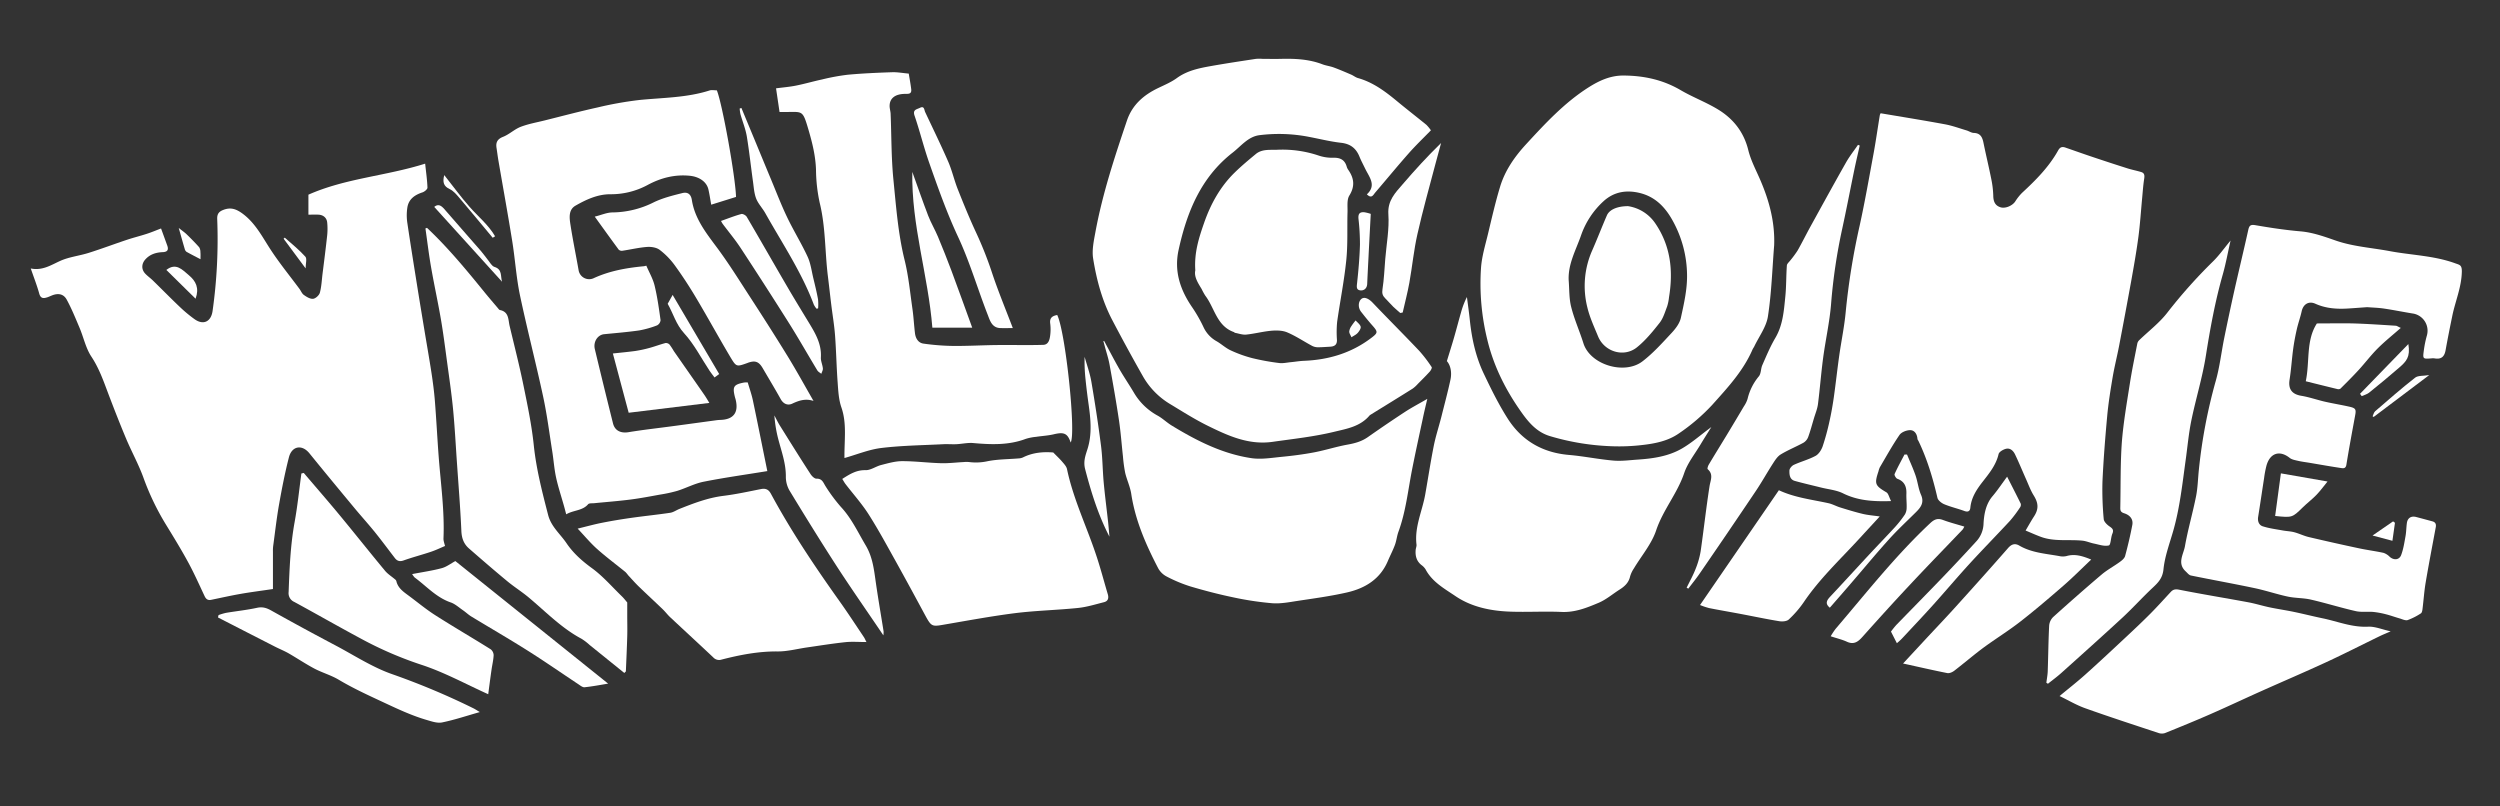
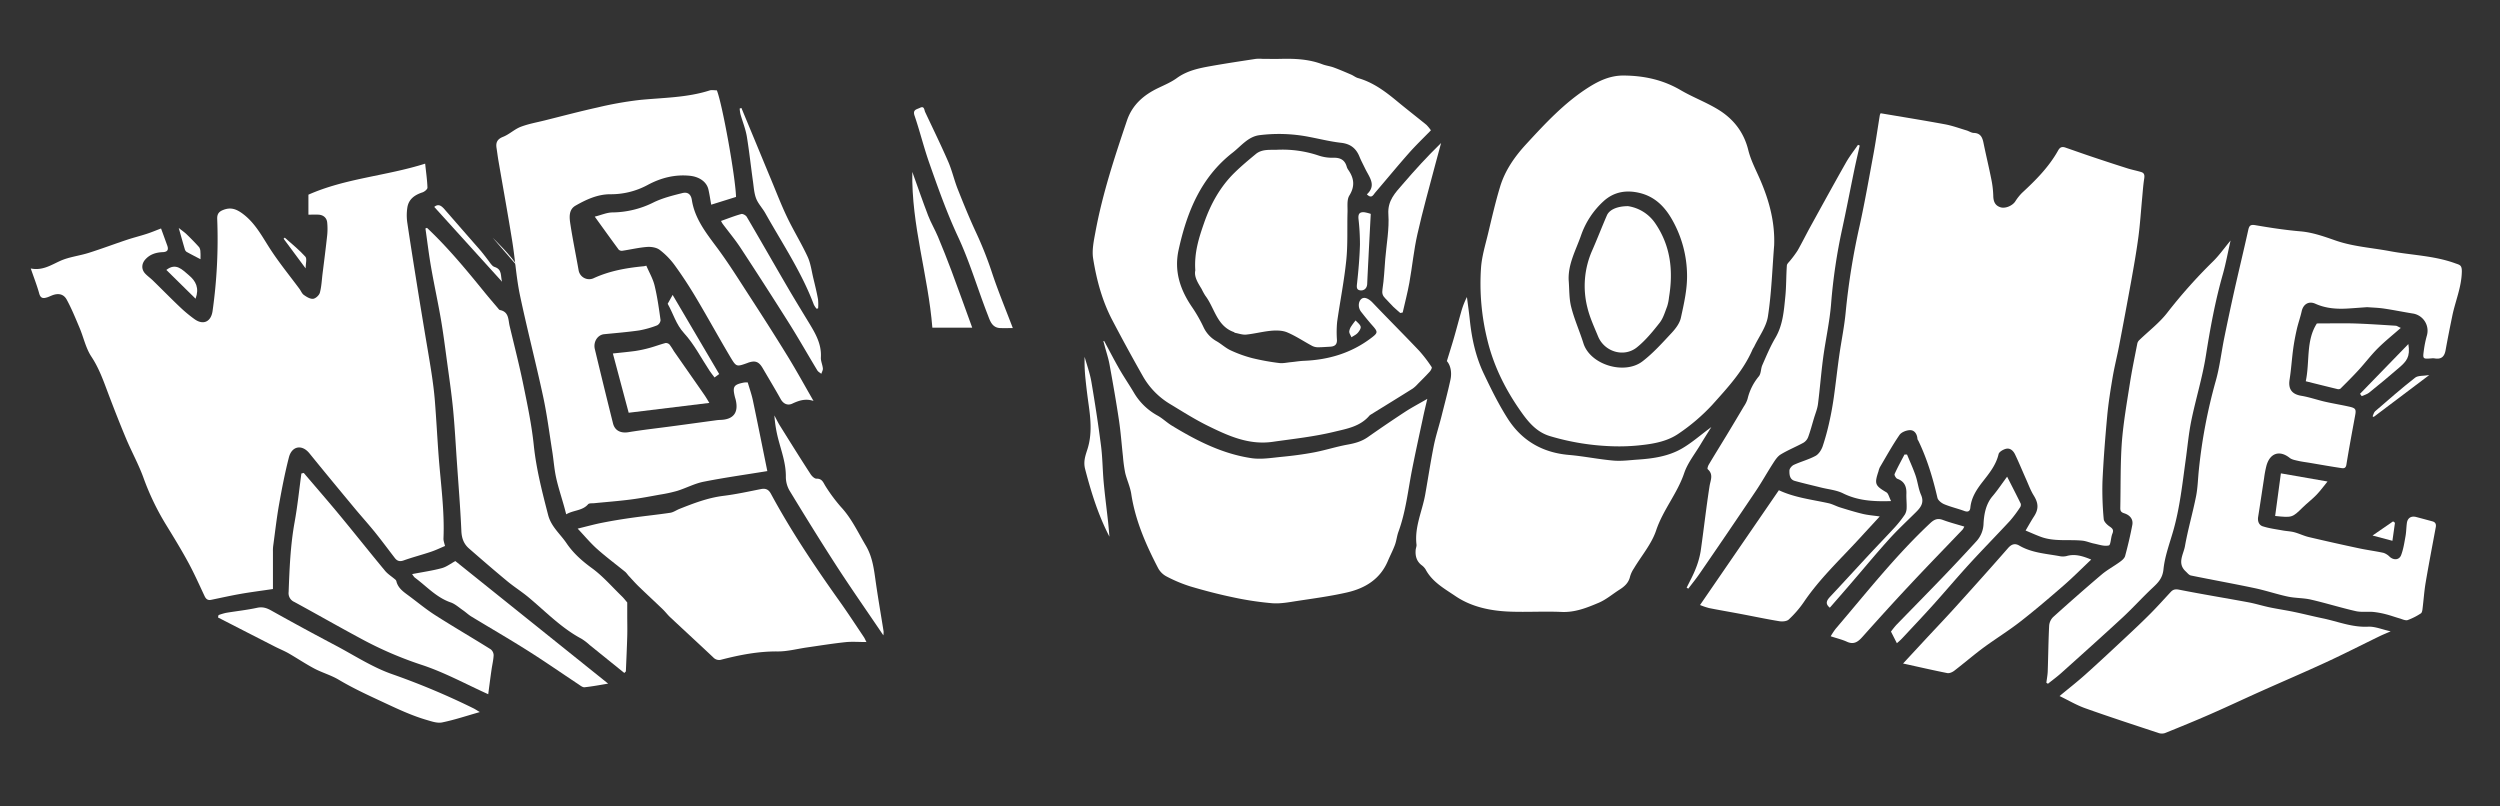
<svg xmlns="http://www.w3.org/2000/svg" id="Layer_1" data-name="Layer 1" viewBox="0 0 1611.51 519.64">
  <rect x="0" y="0" width="1611.51" height="519.64" fill="#333333" stroke="none" />
  <defs>
    <style>.cls-1{fill:#fff;}</style>
  </defs>
  <path class="cls-1" d="M19.83,173.06c7.63,1.53,13.07-2.24,19.07-4.92,5.71-2.56,12.24-3.23,18.28-5.14,8.27-2.61,16.39-5.67,24.62-8.42,4.22-1.41,8.56-2.47,12.79-3.85,3.12-1,6.15-2.3,9.22-3.46,1.26,3.43,2.62,7.2,4,11,1,2.8.12,4.13-2.92,4.26-4.34.18-8.32,1.38-11.31,4.82-2.42,2.8-2.49,6.31,0,9,1.59,1.69,3.53,3,5.19,4.67,5.74,5.59,11.34,11.32,17.15,16.83a87.46,87.46,0,0,0,9.51,7.91c5.62,4,10.57,1.65,11.58-5.18a329.56,329.56,0,0,0,3-59.47c-.11-3.41,1.29-4.81,4.07-5.86,4.74-1.79,8.28-.5,12.33,2.49,8.61,6.38,13,15.69,18.72,24.22,5.55,8.34,11.89,16.14,17.86,24.19,1,1.34,1.64,3.13,2.92,4,1.75,1.24,4,2.65,5.93,2.45,1.62-.17,3.89-2.27,4.34-3.92,1.06-3.92,1.22-8.08,1.72-12.15,1-7.88,2-15.75,2.87-23.65a41.28,41.28,0,0,0,.12-9.68c-.38-2.89-2.55-4.69-5.65-4.83-2.05-.09-4.11,0-6.43,0V125.49c24-10.63,50-12,75.25-20,.6,5.7,1.32,10.6,1.48,15.51,0,1-1.88,2.56-3.19,3-5,1.64-8.89,4.32-9.76,9.73a32.85,32.85,0,0,0-.06,9.7c2,13.54,4.17,27,6.33,40.55,1.47,9.22,3,18.42,4.52,27.63,1.58,9.59,3.28,19.16,4.76,28.77.91,6,1.7,12,2.18,18,.94,11.81,1.54,23.65,2.42,35.48,1.33,17.73,3.89,35.39,3.13,53.25-.05,1.24.37,2.5,1,4.83-3,1.26-6,2.72-9.12,3.76-5.8,1.95-11.75,3.48-17.52,5.54-2.55.92-4.22.4-5.72-1.55-4.31-5.59-8.5-11.28-12.93-16.76-4.28-5.29-8.86-10.33-13.2-15.57-9.68-11.67-19.36-23.34-28.9-35.12-4.86-6-11.36-4.73-13.24,2.55-2.57,10-4.54,20.14-6.34,30.29-1.59,8.95-2.59,18-3.82,27a25.4,25.4,0,0,0-.14,3.49c0,8.12,0,16.25,0,24.12-7.76,1.16-14.47,2-21.13,3.18-6.27,1.1-12.48,2.51-18.72,3.79-2.12.44-3.31-.5-4.21-2.41-3.43-7.29-6.71-14.68-10.56-21.76-4.44-8.18-9.32-16.14-14.19-24.08A164.68,164.68,0,0,1,92.49,308c-3.06-8.47-7.46-16.45-11-24.77-4-9.52-7.77-19.14-11.44-28.8C66.87,246,64,237.58,58.88,229.85c-3.61-5.49-5-12.39-7.61-18.57S46.18,199,43.05,193.22c-2.06-3.83-5.6-4.41-9.69-2.73-1,.39-1.88.84-2.85,1.15-2.47.8-4.32.88-5.23-2.43C23.86,184.06,21.89,179.06,19.83,173.06Z" />
  <path class="cls-1" d="M1219,323c-11.6.37-21.49-.28-31-5-4.23-2.1-9.29-2.53-14-3.7-5.7-1.43-11.42-2.73-17.07-4.3-3.31-.92-3.52-4.07-3.46-6.68,0-1.29,1.56-3.1,2.86-3.69,4.6-2.11,9.6-3.41,14-5.79,2.06-1.12,3.75-3.82,4.57-6.16a152.12,152.12,0,0,0,4.4-16.18c1.13-5,2-10,2.73-15,1.28-9,2.25-18.05,3.52-27.05,1.33-9.5,3.34-18.92,4.21-28.46a449.11,449.11,0,0,1,9-55.62c3.4-15.46,6.1-31.07,9-46.65,1.49-8.16,2.64-16.39,4-24.58a4.73,4.73,0,0,1,.52-1.13c13.86,2.35,27.7,4.57,41.49,7.12,4.7.87,9.26,2.56,13.87,3.93,1.59.48,3.1,1.58,4.67,1.63,4.48.14,5.58,3,6.31,6.65,1.54,7.6,3.39,15.15,4.9,22.76a61.46,61.46,0,0,1,1.35,11c.05,3.64,1.05,6.37,4.65,7.51,3.14,1,7.66-1,9.48-3.71a31.81,31.81,0,0,1,4.5-5.66c8.84-8.16,17.28-16.67,23.19-27.27,1.24-2.23,2.63-2.55,4.7-1.84,6,2.08,12,4.22,18.09,6.25,7.31,2.45,14.63,4.86,22,7.18,2.87.91,5.86,1.46,8.74,2.34,2.17.66,2.26,2.25,1.93,4.33-.65,4.16-.92,8.38-1.32,12.58-.79,8.31-1.31,16.65-2.41,24.92-1.27,9.5-2.94,19-4.63,28.4Q1370,202,1366,222.85c-1.3,6.77-3,13.46-4.17,20.25-1.4,8.32-2.75,16.68-3.52,25.08-1.3,14.12-2.42,28.26-3.06,42.42a202.9,202.9,0,0,0,.82,24c.12,1.63,2,3.5,3.5,4.57,1.92,1.33,3.2,2.2,2.07,4.86-1.06,2.51-1,7.24-2.28,7.56-2.93.72-6.4-.56-9.62-1.21-2.48-.5-4.89-1.61-7.39-1.86-8.87-.9-18,.73-26.64-2.41-3.3-1.2-6.5-2.66-10-4.12,2-3.4,3.61-6.3,5.41-9.08,3.13-4.81,2.89-8.6-.2-13.56-2-3.22-3.31-6.87-4.87-10.36-2.39-5.35-4.6-10.77-7.13-16.05-1.16-2.41-3.23-4.44-6.17-3.56-1.72.51-4.13,1.93-4.46,3.35-1.66,7.16-6.17,12.54-10.47,18.07-3.82,4.93-7.1,10-7.73,16.46-.21,2.17-1.4,3-3.79,2.15-4.3-1.58-8.81-2.61-13-4.35-1.78-.74-4-2.47-4.42-4.14-2.93-12.7-6.65-25.1-12.33-36.87A3.35,3.35,0,0,1,1236,283c-.18-3.08-1.81-5.69-4.68-5.72-2.35,0-5.65,1.27-6.9,3.1-4.61,6.72-8.56,13.89-12.71,20.92a13,13,0,0,0-.84,2.53c-2.73,8.13-2.19,9.22,5.11,13.52C1217.28,318.12,1217.67,320.4,1219,323Z" />
  <path class="cls-1" d="M1143.63,158.1c-1.22,15.26-1.69,30.65-4,45.75-1,6.76-5.73,13-8.79,19.41-.33.7-.83,1.31-1.14,2-6,13.9-16.23,24.84-26.1,35.84a124.6,124.6,0,0,1-21.45,18.33c-6.85,4.79-15.27,6.51-23.57,7.43a126.54,126.54,0,0,1-19,.81,157.6,157.6,0,0,1-40.8-6.65c-8-2.5-13.18-8.44-17.75-14.83C970.89,252,963,236.54,958.84,219.45a151.29,151.29,0,0,1-4.15-47.1c.57-7.31,2.78-14.52,4.51-21.71,2.43-10.14,4.75-20.32,7.77-30.29,3.17-10.47,9.37-19.35,16.74-27.36,12.35-13.41,24.78-26.84,40.29-36.68,6.68-4.23,13.92-7.67,22.51-7.62,13.18.07,25.4,2.71,36.87,9.43,7.82,4.58,16.47,7.78,24.18,12.51,9.8,6,16.54,14.52,19.4,26.17,1.66,6.73,5.06,13,7.83,19.48C1140.53,129.63,1144.18,143.37,1143.63,158.1Zm-132.46,22.46c.48,5.77.21,11.72,1.61,17.25,2,8,5.43,15.59,7.9,23.46,4.39,13.94,26.51,20.52,38.05,11.67,6.89-5.27,12.8-11.89,18.75-18.27,2.57-2.75,5.21-6.19,6-9.71,2-9.11,4.15-18.46,4-27.68a73.54,73.54,0,0,0-9.37-35.23c-4.88-8.77-11.31-15.26-21.11-17.65-8.47-2.06-16.49-.91-23.29,5.25a53.6,53.6,0,0,0-14.64,22.3C1015.79,161.29,1010.74,170.15,1011.17,180.56Z" />
  <path class="cls-1" d="M922.38,84c-5,5.13-9.85,9.78-14.29,14.8-7.34,8.31-14.38,16.88-21.59,25.29-1.28,1.49-2.36,4.27-5.41,1.17,6.31-5.74,1.62-11-1-16.35-1.28-2.66-2.69-5.27-3.8-8-2.2-5.36-5.84-8.2-11.86-8.87-7.08-.79-14.06-2.59-21.09-3.9a101.08,101.08,0,0,0-31.52-1c-7.28.94-11.79,7-17.23,11.23-20.54,16-29.55,38.42-34.89,62.86-3,13.94,1.22,26,9.11,37.33A95.06,95.06,0,0,1,776,211.32a20.05,20.05,0,0,0,8.34,8.71c3.08,1.79,5.75,4.35,9,5.83a80.82,80.82,0,0,0,13.91,5A149.6,149.6,0,0,0,824.53,234c2.48.33,5.09-.31,7.64-.55,2.81-.27,5.62-.76,8.43-.87,15.87-.64,30.45-5,43.23-14.67,4.52-3.41,4.51-3.94.67-8.27-2.48-2.8-4.83-5.73-7.14-8.68-2.11-2.71-1.88-6.69.35-8.38,1.85-1.4,4.69,0,7.06,2.49,9.9,10.39,20.06,20.52,29.94,30.93a87.54,87.54,0,0,1,8.16,10.65c.33.47-.54,2.12-1.23,2.88-2.47,2.72-5.08,5.31-7.68,7.91a19.85,19.85,0,0,1-3.36,3.07c-9,5.66-18.1,11.23-27.16,16.84a2.36,2.36,0,0,0-.61.47c-6.07,7.15-14.47,8.5-23.09,10.58-13,3.13-26.19,4.52-39.36,6.4C805,287,791.86,281,778.65,274.51c-8.4-4.13-16.22-9.11-24.19-13.93a49.24,49.24,0,0,1-17.81-18.17q-10.1-17.82-19.63-36c-6.55-12.45-10.17-26-12.37-39.71-.88-5.53.44-11.55,1.48-17.2,4.53-24.52,12.32-48.14,20.28-71.71,3.49-10.35,10.93-16.66,20.42-21.17,4-1.91,8.22-3.71,11.8-6.31,6.58-4.76,14.15-6.34,21.82-7.7,9.69-1.73,19.43-3.18,29.16-4.67a26.59,26.59,0,0,1,4.28,0c4,0,7.93.1,11.89,0,9.05-.22,18,.2,26.59,3.48,2.35.91,4.94,1.19,7.32,2.06,3.8,1.4,7.52,3,11.24,4.6,1.52.65,2.87,1.8,4.43,2.24,9.65,2.71,17.42,8.5,25,14.76,6.29,5.22,12.77,10.23,19.12,15.4A27.43,27.43,0,0,1,922.38,84Z" />
  <path class="cls-1" d="M482,246.53c1.16,4,2.51,7.74,3.32,11.6,3.19,15.16,6.21,30.35,9.3,45.54-13.82,2.26-27.51,4.16-41.05,6.85-5.82,1.15-11.26,4.1-17,5.89a91.35,91.35,0,0,1-11.17,2.42c-6.3,1.14-12.6,2.36-18.94,3.17-7.77,1-15.59,1.58-23.38,2.36-1.38.14-3.33-.1-4,.7-3.62,4.23-9.28,3.68-14.1,6.47-.54-2-1-3.91-1.55-5.78-1.69-6-3.68-12-5-18.07-1.18-5.49-1.55-11.15-2.44-16.72-1.86-11.73-3.35-23.55-5.84-35.15-4.71-21.93-10.37-43.65-15-65.6-2.4-11.5-3.1-23.34-5-35-2.78-17.29-5.92-34.52-8.88-51.78-.45-2.65-.77-5.33-1.19-8-.58-3.6.48-5.77,4.24-7.25,4-1.58,7.3-4.87,11.3-6.42,5-1.91,10.29-2.84,15.47-4.13,11.38-2.84,22.71-5.85,34.15-8.38a233.12,233.12,0,0,1,26.77-4.78c15.22-1.54,30.62-1.43,45.41-6.17,1.4-.45,3.08-.06,4.67-.06,3.47,8.57,11.92,55.17,12.36,68.7l-16,5c-.6-3.35-1.07-6.58-1.79-9.76-1.13-5-5.87-8.22-11.92-8.87-9.85-1-18.92,1.39-27.42,6a49.63,49.63,0,0,1-24,5.9c-8.07,0-15.5,3.43-22.35,7.36-4.74,2.72-3.9,8.14-3.19,12.67,1.51,9.7,3.5,19.33,5.2,29a6.9,6.9,0,0,0,9.88,5c10.26-4.68,21.1-6.58,32.18-7.62a11.25,11.25,0,0,0,1.58-.37c1.89,4.41,4.28,8.46,5.33,12.82,1.78,7.33,2.81,14.84,3.85,22.31a4.25,4.25,0,0,1-2.26,3.36A62.71,62.71,0,0,1,412,213c-7.49,1.07-15.05,1.68-22.58,2.43-4.16.42-7.09,4.84-6,9.56q5.74,24,11.72,47.91c1.21,4.84,5.16,6.49,10,5.69,9.74-1.61,19.58-2.66,29.37-4,8.87-1.18,17.74-2.41,26.61-3.61a28.74,28.74,0,0,1,3.07-.3c8.5-.2,12-4.59,10.08-12.84-.17-.74-.43-1.46-.61-2.2-1.55-6.47-.7-7.76,6-9.07A14.5,14.5,0,0,1,482,246.53Z" />
  <path class="cls-1" d="M1525.85,198c-4.17.3-8.17.61-12.17.86-7.26.46-14.38,0-21.16-3.06-4.26-1.93-7.83.22-8.86,4.88-.82,3.71-2.12,7.33-3,11-1,4.34-1.85,8.71-2.45,13.12-.9,6.6-1.29,13.27-2.33,19.85-1,6.16,1.5,9.49,7.6,10.49,5.12.84,10.09,2.62,15.18,3.79s10.27,2,15.39,3.14c4.55,1,4.87,1.68,4,6.18-1.92,10.42-3.86,20.83-5.56,31.28-.43,2.67-2.07,2.38-3.64,2.13-6.71-1-13.39-2.2-20.08-3.33-2.51-.42-5.06-.72-7.54-1.3-1.82-.42-3.89-.77-5.28-1.87-6.39-5.07-12.56-3.25-14.92,4.76a65.43,65.43,0,0,0-1.58,8.26c-1.3,8.32-2.5,16.65-3.84,25-.46,2.82.53,5.32,3,6.09,4.18,1.34,8.62,1.89,13,2.69,2.44.44,5,.5,7.35,1.14,3.14.84,6.11,2.33,9.26,3.08q16.18,3.81,32.45,7.27c5.23,1.12,10.57,1.78,15.79,2.93a10.35,10.35,0,0,1,4,2.58c2.59,2.28,6.1,2.08,7.33-1.16,1.46-3.87,2.08-8.09,2.82-12.2.5-2.78.48-5.64.87-8.44.46-3.32,2.8-4.75,6.07-3.88,3.45.91,6.88,1.84,10.33,2.77,2,.52,2.59,1.83,2.23,3.76-2.18,11.8-4.47,23.58-6.47,35.41-1,5.81-1.37,11.72-2.11,17.57-.11.91-.4,2.19-1,2.58a41.35,41.35,0,0,1-8.51,4.33c-1.51.48-3.55-.6-5.31-1.1-2.89-.82-5.71-1.87-8.62-2.61a53.81,53.81,0,0,0-8.22-1.53c-3.78-.33-7.73.3-11.37-.53-9.68-2.2-19.19-5.19-28.88-7.42-4.84-1.12-10-.9-14.86-1.94-7.22-1.54-14.25-3.95-21.47-5.47-13.62-2.88-27.33-5.33-41-8.13-1.28-.26-2.36-1.71-3.44-2.71-5.57-5.19-1.35-10.94-.42-16.18,1.9-10.77,5-21.33,7.14-32.07,1.13-5.64,1.23-11.48,1.83-17.23a337.57,337.57,0,0,1,10.85-57.12c2.57-9,3.62-18.52,5.5-27.77q3-14.79,6.28-29.52c3-13.43,6.26-26.8,9.23-40.24.66-2.95,1.66-3.48,4.74-2.94,9.57,1.65,19.2,3.11,28.87,3.94,8,.69,15.45,3.4,22.92,6,11.24,3.85,23,4.57,34.6,6.74,14,2.64,28.53,2.87,42.16,7.83,2.89,1.06,4.44,1,4.35,5.44-.2,10-4.18,18.93-6.13,28.39-1.52,7.38-3,14.76-4.33,22.18-.74,4.25-2.86,6.08-7.16,5.3a7.87,7.87,0,0,0-1.94,0c-5.58.43-5.68.42-4.93-5.1a70,70,0,0,1,2-9.74,11.22,11.22,0,0,0-8.64-14c-6.3-1-12.57-2.31-18.88-3.24C1533.2,198.37,1529.45,198.28,1525.85,198Z" />
-   <path class="cls-1" d="M544.34,295.25c-.15-11.61,1.66-22.19-2-32.71-1.72-5-2-10.55-2.38-15.88-.75-10.15-.93-20.35-1.69-30.5-.5-6.64-1.64-13.23-2.45-19.85-.75-6.11-1.41-12.23-2.17-18.34-1.94-15.66-1.43-31.55-5.22-47.05A104.59,104.59,0,0,1,526,109.49c-.28-9-2.39-17.46-4.88-25.95-3.89-13.23-3.72-11.21-15.63-11.36-.77,0-1.54,0-3,0-.74-5-1.47-9.93-2.25-15.24,4.53-.6,8.74-.93,12.86-1.76,5.61-1.12,11.11-2.74,16.71-3.94a138.45,138.45,0,0,1,16.58-3.06c9.51-.88,19.06-1.29,28.61-1.62,3.44-.12,6.91.54,10.79.89.53,3.33,1.19,6.69,1.59,10.07s-2.08,2.94-4.16,3c-6.11.11-9.61,2.72-9.77,7.53-.06,1.77.58,3.56.65,5.35.58,14.18.4,28.43,1.81,42.52,1.73,17.3,3,34.69,7.2,51.72,2.55,10.27,3.54,20.93,5.05,31.44.75,5.2,1,10.48,1.64,15.71.4,3.29,2.09,6.23,5.46,6.7a149.75,149.75,0,0,0,19.15,1.5c9.49.08,19-.48,28.49-.58,9.86-.11,19.74.19,29.6-.12,3.4-.11,4.16-3.46,4.48-6.29a29.87,29.87,0,0,0,0-7.38c-.54-3.72,1.38-5,4.5-5.57,5.34,10.73,12.24,76.25,8.68,82.2-2-5.92-4.31-6.88-10.79-5.33-3.74.9-7.64,1.08-11.46,1.66a32.68,32.68,0,0,0-6.71,1.32c-11,4.16-22.39,3.71-33.87,2.69-3.53-.31-7.17.56-10.77.74-2.78.13-5.57-.12-8.35,0-13.37.69-26.81.84-40.08,2.44C560.11,289.75,552.32,293,544.34,295.25Z" />
  <path class="cls-1" d="M711.7,219.72c3.26,6.05,6.4,12.16,9.81,18.12,3,5.21,6.4,10.18,9.46,15.35a39.77,39.77,0,0,0,15.26,14.73c3.23,1.8,5.95,4.49,9.12,6.42,16,9.75,32.65,18.23,51.41,21,6.27.91,12.89-.22,19.3-.85,7-.68,14-1.57,21-2.89,7.25-1.38,14.32-3.69,21.58-5,4.76-.85,9.13-2.05,13.13-4.87q11.78-8.28,23.81-16.17c4.36-2.85,9-5.27,14.47-8.45-1.17,5-2.17,9.08-3,13.15-2.32,10.83-4.7,21.66-6.84,32.53-2.63,13.38-4,27-8.77,40-1,2.72-1.25,5.72-2.26,8.44-1.31,3.55-3.1,6.92-4.57,10.41-4.94,11.68-14.62,17.55-26.23,20.23-10.58,2.43-21.4,3.86-32.15,5.5-5.33.82-10.79,1.88-16.09,1.48A199.15,199.15,0,0,1,794.71,385c-9.23-1.92-18.39-4.32-27.42-7a92.59,92.59,0,0,1-15.21-6.35,13.11,13.11,0,0,1-5.47-5.27c-7.92-15.22-14.79-30.83-17.4-48-.7-4.6-2.82-9-3.9-13.53a92.29,92.29,0,0,1-1.45-10.66c-.87-7.77-1.41-15.58-2.57-23.31-1.79-12-3.89-23.94-6.07-35.87-.75-4.13-2.11-8.14-3.19-12.21-.25-.95-.53-1.89-.79-2.84Z" />
  <path class="cls-1" d="M932.66,232.78c1.8-5.91,3.31-10.64,4.68-15.4,1.55-5.37,2.94-10.79,4.49-16.16a51.54,51.54,0,0,1,3.76-9.76c.64,5,1.36,10,1.88,15,1.25,11.89,3.8,23.49,8.92,34.28,4.7,9.89,9.56,19.8,15.43,29,9.06,14.27,22.42,22.05,39.52,23.51,9.57.82,19,2.8,28.6,3.64,5.22.46,10.57-.28,15.85-.64,9.91-.67,19.78-2.13,28.44-7.16,6.4-3.71,12-8.73,18.9-13.8-2.67,4.29-4.94,7.82-7.08,11.42-3.6,6-8.21,11.75-10.42,18.27-4.44,13.14-13.65,23.71-18.08,36.94-2.94,8.78-9.48,16.35-14.34,24.5a18.51,18.51,0,0,0-2.45,5.19c-.9,4-3.52,6.4-6.77,8.45-4.49,2.84-8.63,6.44-13.44,8.48-7.6,3.22-15.29,6.32-24,5.92-11.1-.5-22.26.22-33.36-.21-12.42-.47-24.66-3-35-10-7.07-4.79-15-9.13-19.28-17.27a10,10,0,0,0-2.69-2.79c-3.14-2.53-4-5.9-3.67-9.7.09-1.15.67-2.32.54-3.43-1.39-11.36,3.71-21.57,5.62-32.33,1.85-10.45,3.44-20.95,5.51-31.35,1.25-6.24,3.26-12.32,4.84-18.49,2-8,4.16-16,5.91-24.11C936,240,935,235.38,932.66,232.78Z" />
-   <path class="cls-1" d="M542.93,308.72c4.76-3.05,9.1-5.8,15-5.65,3.32.09,6.64-2.46,10.09-3.33,4.44-1.13,9-2.47,13.5-2.48,8.35,0,16.7,1.08,25.06,1.32,4.9.14,9.81-.49,14.72-.74a17.54,17.54,0,0,1,3.4,0,34.7,34.7,0,0,0,12-.56c6.43-1.27,13.12-1.22,19.7-1.77a8.07,8.07,0,0,0,2.95-.63c6.44-3.25,13.29-3.73,19.59-3.21,2.17,2.24,4.1,4,5.8,6,1.21,1.43,2.7,3,3.06,4.72,4.08,19.47,12.84,37.33,19,56.06,2.69,8.09,4.84,16.37,7.28,24.54.75,2.52.22,4.5-2.41,5.17-5.56,1.41-11.12,3.15-16.78,3.73-13.58,1.4-27.29,1.68-40.83,3.38-15.6,2-31.09,4.9-46.6,7.55-6.47,1.1-7.23.85-10.74-5.57C590.4,385.53,584,373.72,577.5,362c-5.73-10.26-11.31-20.62-17.62-30.52-4.41-6.91-10-13.1-15-19.64C544.17,310.85,543.58,309.74,542.93,308.72Z" />
  <path class="cls-1" d="M404.32,388.36v8.38c0,4.48.13,9,0,13.43-.21,7.51-.56,15-.88,22.53,0,.18-.28.34-1,1.1q-11.16-9-22.37-18.05a35.26,35.26,0,0,0-5.23-4c-12.93-6.89-23-17.4-34.05-26.64-4.43-3.7-9.37-6.79-13.81-10.47-8.34-6.91-16.54-14-24.7-21.12-3.34-2.92-4.68-6.61-4.88-11.25-.66-14.92-1.87-29.82-2.9-44.73-.79-11.44-1.39-22.9-2.5-34.31-1-10.07-2.48-20.08-3.84-30.11-1.24-9.12-2.39-18.27-3.95-27.34-1.93-11.21-4.38-22.32-6.33-33.52-1.44-8.28-2.44-16.65-3.64-25l1-.39,2.1,2c12.72,12.29,23.93,25.9,35.06,39.6,2.77,3.4,5.63,6.71,8.47,10.06.42.49.86,1.21,1.39,1.32,5.87,1.16,5.29,6.22,6.26,10.29,3.07,12.89,6.37,25.74,9,38.72,2.59,12.64,5.23,25.34,6.56,38.14,1.6,15.36,5.42,30.12,9.26,45,1.95,7.52,7.8,12.18,11.83,18.14,4.33,6.41,10,11.45,16.38,16.09,7,5.09,12.81,11.84,19.07,17.93C402.16,385.62,403.4,387.29,404.32,388.36Z" />
  <path class="cls-1" d="M558.52,413.86c-5,0-9.31-.37-13.57.08-8.27.88-16.48,2.21-24.71,3.39-6.33.9-12.66,2.64-19,2.59-12.35-.11-24.22,2.2-36,5.22a5.12,5.12,0,0,1-5.49-1.4c-9.21-8.69-18.55-17.26-27.8-25.92-1.69-1.59-3.09-3.49-4.77-5.1-5.09-4.9-10.29-9.68-15.36-14.59-2.4-2.33-4.62-4.85-6.9-7.31a19.43,19.43,0,0,0-1.74-2.07c-6.14-5-12.53-9.73-18.42-15-4.44-4-8.27-8.65-12.4-13,5.8-1.41,10.84-2.81,16-3.82,6.26-1.24,12.56-2.27,18.87-3.16,8.26-1.16,16.56-2,24.8-3.23,2.07-.31,4-1.73,6-2.52,9.14-3.62,18.27-7.14,28.18-8.38,8.11-1,16.13-2.75,24.15-4.35,3.1-.62,5,.09,6.58,3,13,24.07,28.2,46.74,44.05,69,5.52,7.74,10.71,15.71,16,23.59C557.4,411.54,557.73,412.36,558.52,413.86Z" />
  <path class="cls-1" d="M770.5,174.28c-.79-11.36,2.34-21.07,5.67-30.61,4.21-12.09,10.34-23.25,19.6-32.33,4.33-4.25,9-8.14,13.67-12,4-3.37,9.16-2.61,13.73-2.8a73.15,73.15,0,0,1,26.56,3.64,27,27,0,0,0,9.4,1.5c4.63-.16,7.71,1.2,9,5.85a6.94,6.94,0,0,0,1,2c3.71,5.36,4.41,10.46.67,16.51-1.7,2.75-1.08,7-1.18,10.65-.3,10.33.25,20.74-.8,31-1.35,13.32-4,26.5-5.89,39.78a69.66,69.66,0,0,0-.13,11.65c.1,3.32-1.78,4.24-4.58,4.38s-5.37.38-8,.34a8.12,8.12,0,0,1-3.63-1c-5.27-2.84-10.3-6.23-15.78-8.56-3-1.29-6.81-1.38-10.18-1.09-5.46.47-10.84,1.93-16.3,2.49-2.37.25-4.86-.7-7.29-1.14-.22,0-.38-.38-.61-.46-11.15-3.9-12.45-15.56-18.49-23.49a42.57,42.57,0,0,1-2.4-4.36C772.11,182.25,769.6,178.31,770.5,174.28Z" />
  <path class="cls-1" d="M1327.6,448.67c5.81-4.82,11.39-9.16,16.64-13.87,8.94-8,17.71-16.22,26.48-24.42,5.28-4.92,10.52-9.88,15.61-15,4.47-4.5,8.69-9.24,13-13.86,1.5-1.6,3-1.88,5.41-1.39,14.79,2.93,29.68,5.35,44.5,8.1,4.64.86,9.17,2.3,13.79,3.27,5.23,1.09,10.53,1.86,15.76,2.95,6.11,1.27,12.16,2.82,18.28,4.09,9.73,2,19,5.94,29.37,5.42,4.56-.23,9.23,1.85,14.61,3-2.76,1.21-5.06,2.13-7.28,3.21-11.37,5.52-22.63,11.29-34.1,16.59-14,6.49-28.27,12.56-42.38,18.89-10.84,4.85-21.59,9.93-32.46,14.69-9.7,4.25-19.51,8.26-29.33,12.22a6.48,6.48,0,0,1-4.08-.06c-15.76-5.22-31.55-10.35-47.18-15.93C1338.63,454.6,1333.39,451.47,1327.6,448.67Z" />
  <path class="cls-1" d="M1319.09,440.1c.31-2.47.8-4.93.89-7.4.34-9.86.42-19.72.93-29.57a8.75,8.75,0,0,1,2.66-5.47c10.27-9.25,20.65-18.4,31.19-27.34,3.56-3,7.78-5.26,11.56-8,1.41-1,3.11-2.38,3.53-3.9,1.8-6.61,3.37-13.3,4.64-20,.75-3.9-1.78-6.47-5.19-7.54-2.12-.67-2.59-1.6-2.55-3.52.3-14.1,0-28.25,1-42.3,1-12.75,3.23-25.42,5.2-38.07,1.34-8.58,3.13-17.08,4.78-25.6a4.31,4.31,0,0,1,1.22-2.11c6-5.81,12.83-11,17.91-17.48a330.14,330.14,0,0,1,29.61-33.24c3.92-3.83,7.11-8.4,11.36-13.51-1.81,8-3.08,15-5,21.81-4.92,17.23-8.12,34.76-10.92,52.45-2.22,14.08-6.51,27.82-9.38,41.81-1.71,8.38-2.46,17-3.64,25.44-2.11,15.19-3.72,30.47-7.92,45.3-2.35,8.32-5.52,16.59-6.38,25.08-.58,5.71-3.34,8.53-6.92,11.88-6.7,6.27-12.86,13.12-19.59,19.36-13,12-26.22,23.83-39.41,35.67-2.73,2.44-5.7,4.61-8.56,6.9Z" />
  <path class="cls-1" d="M1198.79,93.81c-1.15,5.15-2.38,10.28-3.45,15.45-2.64,12.74-5.07,25.52-7.84,38.23a359.12,359.12,0,0,0-7.16,48.23c-.92,11.7-3.57,23.26-5.13,34.92-1.33,9.91-2.07,19.9-3.34,29.82-.4,3.12-1.68,6.13-2.59,9.18-1.2,4-2.28,8.13-3.73,12.08a7.25,7.25,0,0,1-3,3.64c-4.82,2.65-10,4.72-14.67,7.56-2.09,1.26-3.62,3.66-5,5.8-3.79,5.87-7.18,12-11.08,17.8q-17.92,26.66-36.13,53.11c-2.3,3.37-4.9,6.54-7.37,9.81l-1.09-.58c1.91-3.95,4.08-7.8,5.67-11.87a54.39,54.39,0,0,0,3.38-11.71c2-13.93,3.54-27.94,5.71-41.85.62-3.95,2.7-7.59-1.19-11-.37-.32.21-2.14.74-3,3.8-6.38,7.71-12.68,11.55-19q5.58-9.24,11.08-18.53a17.72,17.72,0,0,0,2.34-4.79,35.47,35.47,0,0,1,7.3-14.56c1.45-1.82,1.19-4.89,2.2-7.17,2.63-6,5.12-12,8.41-17.58,4.88-8.3,5.5-17.48,6.42-26.59.68-6.66.51-13.4,1-20.08.09-1.17,1.48-2.25,2.29-3.35a68,68,0,0,0,4.62-6.28c2.9-5.1,5.5-10.37,8.33-15.52,7.6-13.8,15.17-27.61,22.94-41.32,2.24-3.94,5.09-7.53,7.67-11.29Z" />
  <path class="cls-1" d="M314.71,447.5c-14.19-6.38-28.27-14.17-43.29-19.05a237.77,237.77,0,0,1-39-16.91C218.1,403.85,204,395.79,189.69,388a6.13,6.13,0,0,1-3.64-6.37c.57-15,1.14-30.07,3.85-45,1.89-10.39,2.95-20.94,4.38-31.42l1.52-.36c7.79,9.15,15.69,18.22,23.35,27.48,9.74,11.78,19.23,23.77,29,35.54,1.79,2.17,4.31,3.72,6.48,5.57a2.4,2.4,0,0,1,.84,1.08c.91,4.13,3.95,6.5,7.11,8.82,6,4.39,11.67,9.18,17.9,13.17,11.82,7.56,24,14.62,35.87,22.06a5,5,0,0,1,1.85,3.82c-.15,3.16-.94,6.29-1.38,9.45C316.05,437.13,315.38,442.43,314.71,447.5Z" />
  <path class="cls-1" d="M524.4,258.44c-5.21-1.7-9.37-.28-13.69,1.74-2.86,1.35-5.69.29-7.47-2.92-3.74-6.7-7.71-13.28-11.58-19.91-2.46-4.22-4.77-5.12-9.29-3.59-.24.08-.47.2-.71.28-6.77,2.4-7,2.56-10.72-3.63-7.57-12.73-14.68-25.73-22.26-38.46-4.25-7.15-8.81-14.15-13.7-20.89a48,48,0,0,0-9.75-10c-2.05-1.55-5.43-2.07-8.12-1.88-5.32.4-10.57,1.66-15.87,2.45a3,3,0,0,1-2.4-.67c-5-6.77-9.92-13.63-15.46-21.32,4.16-1,7.8-2.69,11.45-2.71a60.55,60.55,0,0,0,26.63-6.54c5.76-2.79,12.17-4.37,18.42-5.94,3.07-.77,5.47.41,6.09,4.46,1.81,11.67,8.73,20.69,15.62,29.91,8,10.67,15,22,22.29,33.21,8.09,12.46,16.1,25,23.86,37.64C513.42,238.92,518.65,248.47,524.4,258.44Z" />
  <path class="cls-1" d="M1095.84,390l50.83-74c10.12,4.76,21.16,6,31.92,8.36,2.57.56,5,1.93,7.48,2.71,4.85,1.5,9.7,3,14.62,4.18,3.42.82,7,1.08,11,1.66-4.78,5.19-9.13,9.9-13.47,14.63-12.2,13.27-25.4,25.64-35.57,40.71a67.06,67.06,0,0,1-9.6,11.08c-1.28,1.2-4.11,1.43-6.07,1.11-8.33-1.36-16.58-3.11-24.87-4.68-6.78-1.28-13.59-2.43-20.36-3.78A46.86,46.86,0,0,1,1095.84,390Z" />
  <path class="cls-1" d="M1348,360.7c-6.16,5.82-11.8,11.52-17.83,16.76-9.14,7.94-18.35,15.82-27.89,23.25-7.59,5.91-15.84,11-23.58,16.67-6.49,4.81-12.62,10.1-19,15-1.19.91-3.09,1.76-4.44,1.5-9.34-1.85-18.61-4-28.54-6.18,5.49-5.92,10.2-11,14.93-16.1,6.34-6.82,12.78-13.55,19-20.46,11.33-12.54,22.63-25.11,33.74-37.83,2.26-2.59,4.49-3.23,7.2-1.65,8,4.69,17,5.2,25.81,6.79a10.39,10.39,0,0,0,4.64,0C1337.44,356.86,1342.39,358.38,1348,360.7Z" />
  <path class="cls-1" d="M309.31,459c-8.65,2.45-16.39,5.06-24.32,6.68-3.11.63-6.77-.66-10-1.61-9.81-2.87-19-7.23-28.24-11.55-9.65-4.49-19.25-8.91-28.41-14.37-4.92-2.93-10.62-4.51-15.71-7.19-5.65-3-11-6.6-16.5-9.77-2.84-1.63-5.91-2.85-8.83-4.34q-18.4-9.39-36.78-18.84l.35-1.53a39.5,39.5,0,0,1,4.81-1.43c6.66-1.11,13.39-1.82,20-3.25,3.46-.75,6,0,9,1.65q20.79,11.64,41.88,22.75c12.1,6.42,23.81,14.11,36.62,18.51a470.65,470.65,0,0,1,52.26,22C306.51,457.27,307.57,458,309.31,459Z" />
  <path class="cls-1" d="M569.42,409.55c-10-14.83-20-29.09-29.5-43.68C529.34,349.54,519.12,333,509,316.35a17.72,17.72,0,0,1-2.44-9c.11-8.68-2.91-16.59-5-24.75a83.4,83.4,0,0,1-2.39-14.8c1.19,2.21,2.27,4.5,3.6,6.63,6.52,10.44,13,20.86,19.72,31.19.85,1.32,2.57,3,3.86,2.93,3.75-.08,4.35,2.66,5.88,5a103.68,103.68,0,0,0,9.87,13.26c6.86,7.38,10.94,16.35,16,24.85,4.55,7.72,5.32,15.93,6.53,24.29,1.5,10.38,3.3,20.71,4.94,31.07A14.66,14.66,0,0,1,569.42,409.55Z" />
  <path class="cls-1" d="M265.67,370.06c6.94-1.34,13.13-2.21,19.12-3.83,3.08-.83,5.81-3,8.74-4.56l98.48,79c-4.53.74-9.83,1.77-15.19,2.34-1.28.13-2.81-1.15-4.08-2-10.83-7.17-21.49-14.6-32.47-21.53-12-7.59-24.34-14.71-36.49-22.1-1.87-1.14-3.46-2.7-5.26-3.94-2.63-1.8-5.12-4.12-8-5.12-9.31-3.2-15.64-10.5-23.23-16.07A13.54,13.54,0,0,1,265.67,370.06Z" />
  <path class="cls-1" d="M1180.07,410.15a45.93,45.93,0,0,1,3.15-4.77c19.81-23.19,38.68-47.23,61-68.15,2.58-2.4,4.76-3.36,8.18-2.07,4.42,1.65,9,2.82,13.8,4.28a9.82,9.82,0,0,1-1.11,1.95c-11.34,11.88-22.81,23.64-34,35.63-10.33,11-20.48,22.25-30.56,33.52-2.84,3.18-5.51,5.17-10,3.13C1187.45,412.25,1184,411.45,1180.07,410.15Z" />
  <path class="cls-1" d="M395.06,227.86c5.34-.58,9.91-1,14.45-1.62a79.87,79.87,0,0,0,9.28-2c3.43-.94,6.77-2.22,10.21-3.12a3.21,3.21,0,0,1,2.6,1,42.37,42.37,0,0,1,2.72,4.15c6.57,9.44,13.18,18.87,19.74,28.32,1,1.47,1.9,3,3.19,5.13l-52,6.34C401.9,253.52,398.57,241.05,395.06,227.86Z" />
  <path class="cls-1" d="M902.64,201.76c-1.49-1.31-3-2.55-4.46-3.94-1.83-1.8-3.49-3.77-5.31-5.58-1.65-1.65-2.12-3.21-1.72-5.77,1-6.46,1.27-13,1.8-19.58.79-9.6,2.64-19.27,2-28.77-.59-8.93,4.53-13.9,9.34-19.49,7.81-9.07,15.86-17.93,24.65-26.46-1.2,4.43-2.44,8.86-3.6,13.31-4,15.14-8.23,30.21-11.67,45.47-2.33,10.3-3.32,20.89-5.19,31.31-1.16,6.44-2.84,12.79-4.29,19.18Z" />
  <path class="cls-1" d="M652.86,211.48c-2.81,0-5.4.06-8,0-5.44-.14-6.73-4.85-8.13-8.46-6.55-16.76-11.6-34.19-19.2-50.44C610.27,137,604.61,121,598.94,104.84c-3.51-10-6-20.3-9.43-30.33-1.32-3.92,1.52-4,3.48-5,2.89-1.45,2.71,1.31,3.38,2.74,5,10.65,10.18,21.22,14.87,32,2.48,5.72,3.84,11.9,6.14,17.71,3.71,9.37,7.52,18.73,11.77,27.86a237.7,237.7,0,0,1,10.26,25.86C643.35,187.59,648.19,199.19,652.86,211.48Z" />
  <path class="cls-1" d="M1493.48,208.49c8.13,0,15.94-.19,23.74,0,9,.28,18,.91,27,1.47.78,0,1.54.63,3.35,1.41-5.32,4.68-10.34,8.67-14.85,13.18s-8.11,9.35-12.29,13.91c-3.81,4.16-7.8,8.13-11.8,12.1a2.67,2.67,0,0,1-2.08.2c-6.66-1.61-13.3-3.27-20.24-5C1489,232.88,1486.33,219.54,1493.48,208.49Z" />
  <path class="cls-1" d="M588.08,110.8c3.4,9.43,6.65,18.91,10.24,28.26,1.78,4.62,4.36,8.93,6.28,13.51q4.57,10.92,8.73,22c4.42,11.83,8.66,23.72,13.36,36.64H601C598.31,177.53,587.41,145,588.08,110.8Z" />
  <path class="cls-1" d="M464.77,142.43c4.63-1.64,8.78-3.3,13.06-4.47,1-.27,2.95.83,3.54,1.84,8.75,14.9,17.29,29.92,26,44.84,4.62,7.94,9.43,15.77,14.19,23.61,4.15,6.83,8.1,13.64,7.58,22.13-.14,2.33,1.07,4.72,1.29,7.11.11,1.12-.66,2.31-1,3.47-.87-.72-2-1.27-2.57-2.19-6.09-10.07-11.89-20.32-18.15-30.29Q493.34,184.11,477.52,160c-3.57-5.46-7.79-10.49-11.7-15.73A20.8,20.8,0,0,1,464.77,142.43Z" />
  <path class="cls-1" d="M1293.8,307.27c3.09,6.09,6,11.72,8.78,17.41a3,3,0,0,1-.47,2.42,80.6,80.6,0,0,1-6.42,8.56c-8.66,9.36-17.61,18.45-26.22,27.86-8,8.75-15.65,17.84-23.59,26.66-6.49,7.21-13.16,14.24-19.78,21.33-1,1.11-2.23,2.08-3.36,3.12l-3.81-7.5a54.59,54.59,0,0,1,3.51-4.36c9.73-10,19.56-20,29.25-30.06q11.13-11.58,22-23.47a17.65,17.65,0,0,0,4.91-11.78c.32-5.94,1.45-12.66,6-17.85C1287.84,315.75,1290.68,311.45,1293.8,307.27Z" />
  <path class="cls-1" d="M526.35,199a13.55,13.55,0,0,1-1.76-2.65c-7.89-21-20.38-39.52-31.26-58.92-1.8-3.22-4.54-6-5.87-9.36s-1.55-7.21-2.06-10.87c-1.37-9.76-2.4-19.56-4-29.27-.82-4.87-2.75-9.54-4.1-14.33a25.58,25.58,0,0,1-.51-3.63l1.12-.38q4.22,10.17,8.44,20.33c3.47,8.36,6.9,16.73,10.39,25.08s6.71,16.79,10.6,24.94c4.12,8.64,9.21,16.83,13.23,25.51,2,4.31,2.59,9.28,3.73,14,1.08,4.45,2.17,8.92,3,13.43a32.36,32.36,0,0,1,.06,5.91Z" />
  <path class="cls-1" d="M715.15,345.94c-7.22-13.89-11.76-28.55-15.66-43.51-1.27-4.84.13-8.67,1.43-12.72,3.11-9.64,2.17-19.28.8-29-.76-5.44-1.45-10.9-2-16.37a106,106,0,0,1-.57-14.33c1.48,5.34,3.41,10.6,4.34,16,2.34,13.74,4.46,27.52,6.23,41.33,1,7.77,1,15.66,1.71,23.46.8,8.67,1.93,17.31,2.89,26C714.64,339.83,714.87,342.89,715.15,345.94Z" />
  <path class="cls-1" d="M1179.52,391.72c-3.28-2.65-1.93-4.8.28-7.16,8.49-9.06,16.85-18.23,25.3-27.32,5.44-5.85,11-11.56,16.4-17.45a70.93,70.93,0,0,0,6.4-8.16,8.63,8.63,0,0,0,1.13-4.38c.1-3-.27-5.95-.16-8.92.18-4.58-1.17-8-5.83-9.7-.9-.33-2.08-2.4-1.78-3.06,1.92-4.29,4.21-8.41,6.38-12.58l1.64,0c1.85,4.49,3.9,8.92,5.49,13.51,1.41,4.08,1.82,8.55,3.53,12.47,2.19,5-.12,8.06-3.29,11.2-5.88,5.84-12,11.5-17.5,17.63-7.69,8.49-15,17.35-22.45,26C1189.93,379.83,1184.74,385.73,1179.52,391.72Z" />
  <path class="cls-1" d="M1466.57,332.6c1.27-9.41,2.51-18.62,3.7-27.47l30.06,5.25c-2.08,2.54-4.38,5.73-7.07,8.55s-6,5.3-8.83,8.08C1477.59,333.7,1477.63,333.74,1466.57,332.6Z" />
  <path class="cls-1" d="M430.39,195.82l3.2-5.71q14.91,25.37,30,51l-3,2.21c-1-1.39-2.14-2.73-3.1-4.17-5.45-8.21-10-17.25-16.57-24.42C435.76,209.11,434,202.18,430.39,195.82Z" />
  <path class="cls-1" d="M883.59,137.87c-.49,9.46-1,18.71-1.45,27.95-.29,5.72-.6,11.44-.84,17.16-.12,3-2.15,4.48-4.47,4.19-2.88-.36-2.21-2.79-2-5.17.88-8.06,1.57-16.16,1.8-24.26a144.18,144.18,0,0,0-.95-16.72c-.27-3.11.7-4.48,3.8-4.2A25.33,25.33,0,0,1,883.59,137.87Z" />
  <path class="cls-1" d="M1521.28,253.85l31.16-32.08c1.36,8.31-1.24,11.13-5.81,15.1-6.4,5.58-13,11-19.59,16.31-1.3,1-3.1,1.47-4.67,2.17Z" />
  <path class="cls-1" d="M323.62,181.6l-43.71-48.23c2.48-2.1,4.41-1,6.47,1.37,7.82,9.08,15.78,18,23.64,27.07,1.61,1.85,3,3.9,4.53,5.79,1.3,1.58,2.46,3.91,4.15,4.44C323.9,173.66,322.52,177.86,323.62,181.6Z" />
  <path class="cls-1" d="M107.23,174c6.23-4.86,10.18-.21,14.46,3.37,4.55,3.8,6.91,8.27,4.37,15.18Z" />
  <path class="cls-1" d="M1529.38,268.34c.54-1.1.81-2.51,1.66-3.25,8.49-7.32,16.92-14.73,25.75-21.63,1.91-1.49,5.32-1.06,9.11-1.69l-35.82,27Z" />
-   <path class="cls-1" d="M317.6,153.27c-7.24-8.69-14.44-17.43-21.78-26.05-1.73-2-3.65-4.28-6-5.36-3.8-1.78-4.66-4.31-3.46-9,5.68,7.18,10.7,14.07,16.31,20.45s12.21,11.66,16.47,19Z" />
+   <path class="cls-1" d="M317.6,153.27s12.21,11.66,16.47,19Z" />
  <path class="cls-1" d="M129.24,167.1c-3.22-1.69-6.13-3.16-9-4.77a3.21,3.21,0,0,1-1.15-1.8c-1.22-4.13-2.37-8.28-3.88-13.59,2.09,1.67,3.65,2.73,5,4,2.81,2.73,5.57,5.51,8.17,8.43a5.63,5.63,0,0,1,.8,3.08C129.33,164,129.24,165.56,129.24,167.1Z" />
  <path class="cls-1" d="M1529.35,345.2l13.25-9.13,1.2.92c-.54,3.78-1.07,7.56-1.64,11.61Z" />
  <path class="cls-1" d="M197,173,182.8,153.87l.77-.68c4.49,4,9.26,7.83,13.28,12.28C198,166.75,197,170,197,173Z" />
  <path class="cls-1" d="M871.15,217.41c-.58-1.4-1.44-2.55-1.42-3.69a7.62,7.62,0,0,1,1.39-3.52,41.63,41.63,0,0,1,2.72-3.65c1.15,1.33,2.86,2.52,3.24,4,.29,1.14-.9,2.9-1.85,4S873,216.22,871.15,217.41Z" />
  <path class="cls-1" d="M1049.46,132.89a25.91,25.91,0,0,1,17.4,10.88c10.08,14.62,11.8,30.77,9,47.78a29.55,29.55,0,0,1-1.22,6c-1.4,3.62-2.52,7.59-4.85,10.55-4.43,5.63-9.08,11.33-14.62,15.79-8.4,6.75-21,2.88-25.07-7.1-2.51-6.1-5.35-12.19-6.87-18.56a56.61,56.61,0,0,1,3.11-36.8c3.29-7.47,6.21-15.09,9.46-22.57C1037.36,135.23,1042.34,132.89,1049.46,132.89Z" />
</svg>